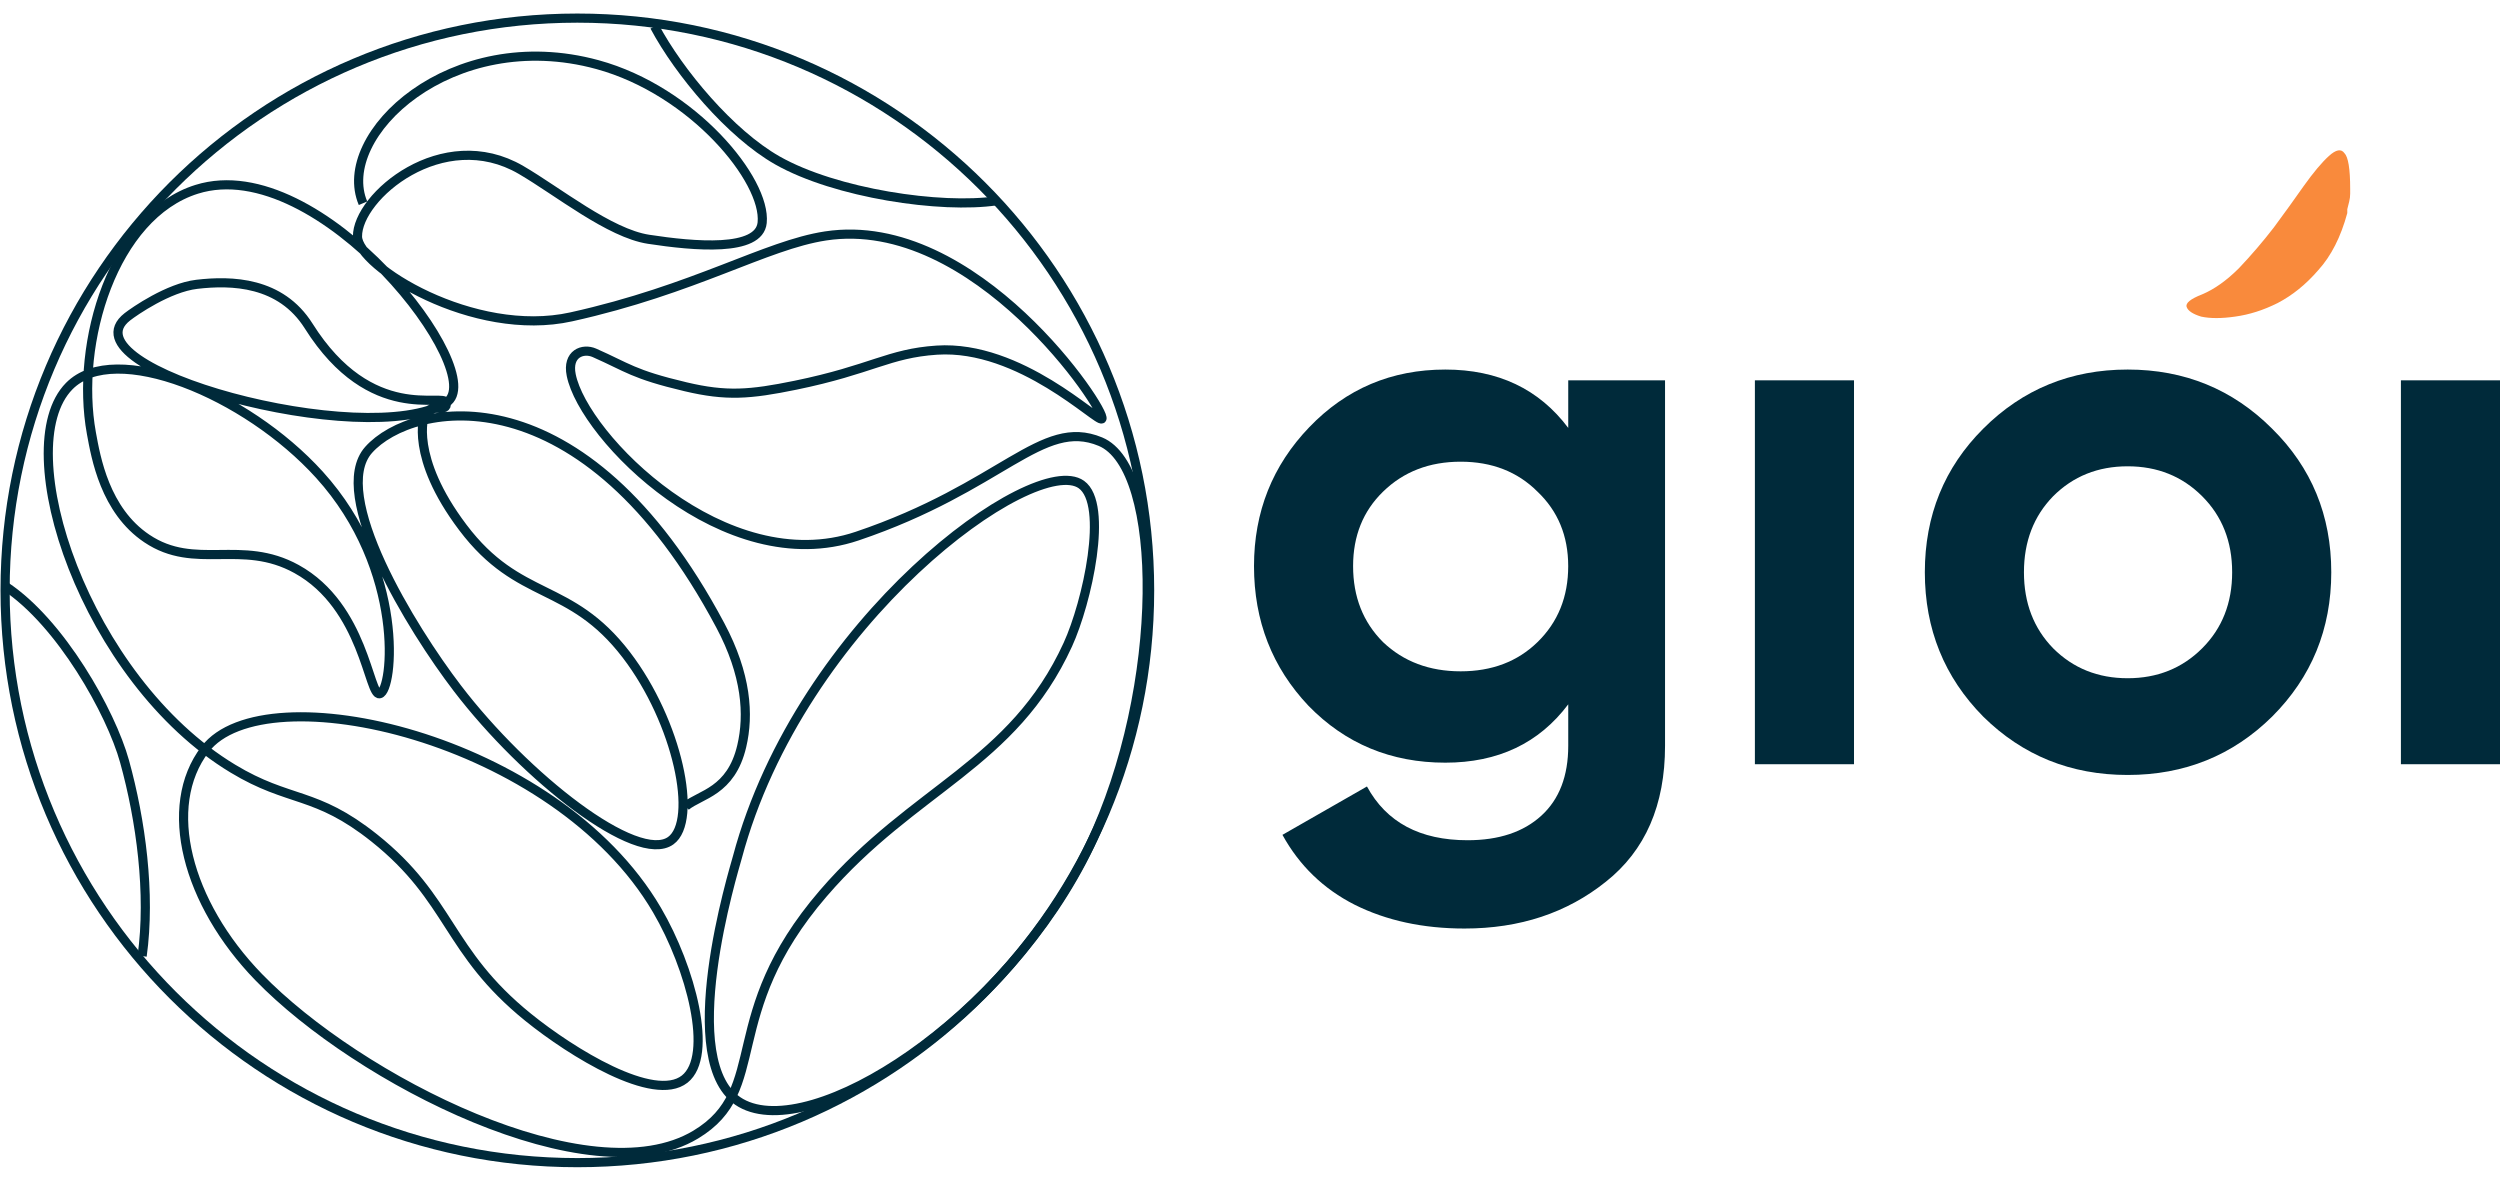
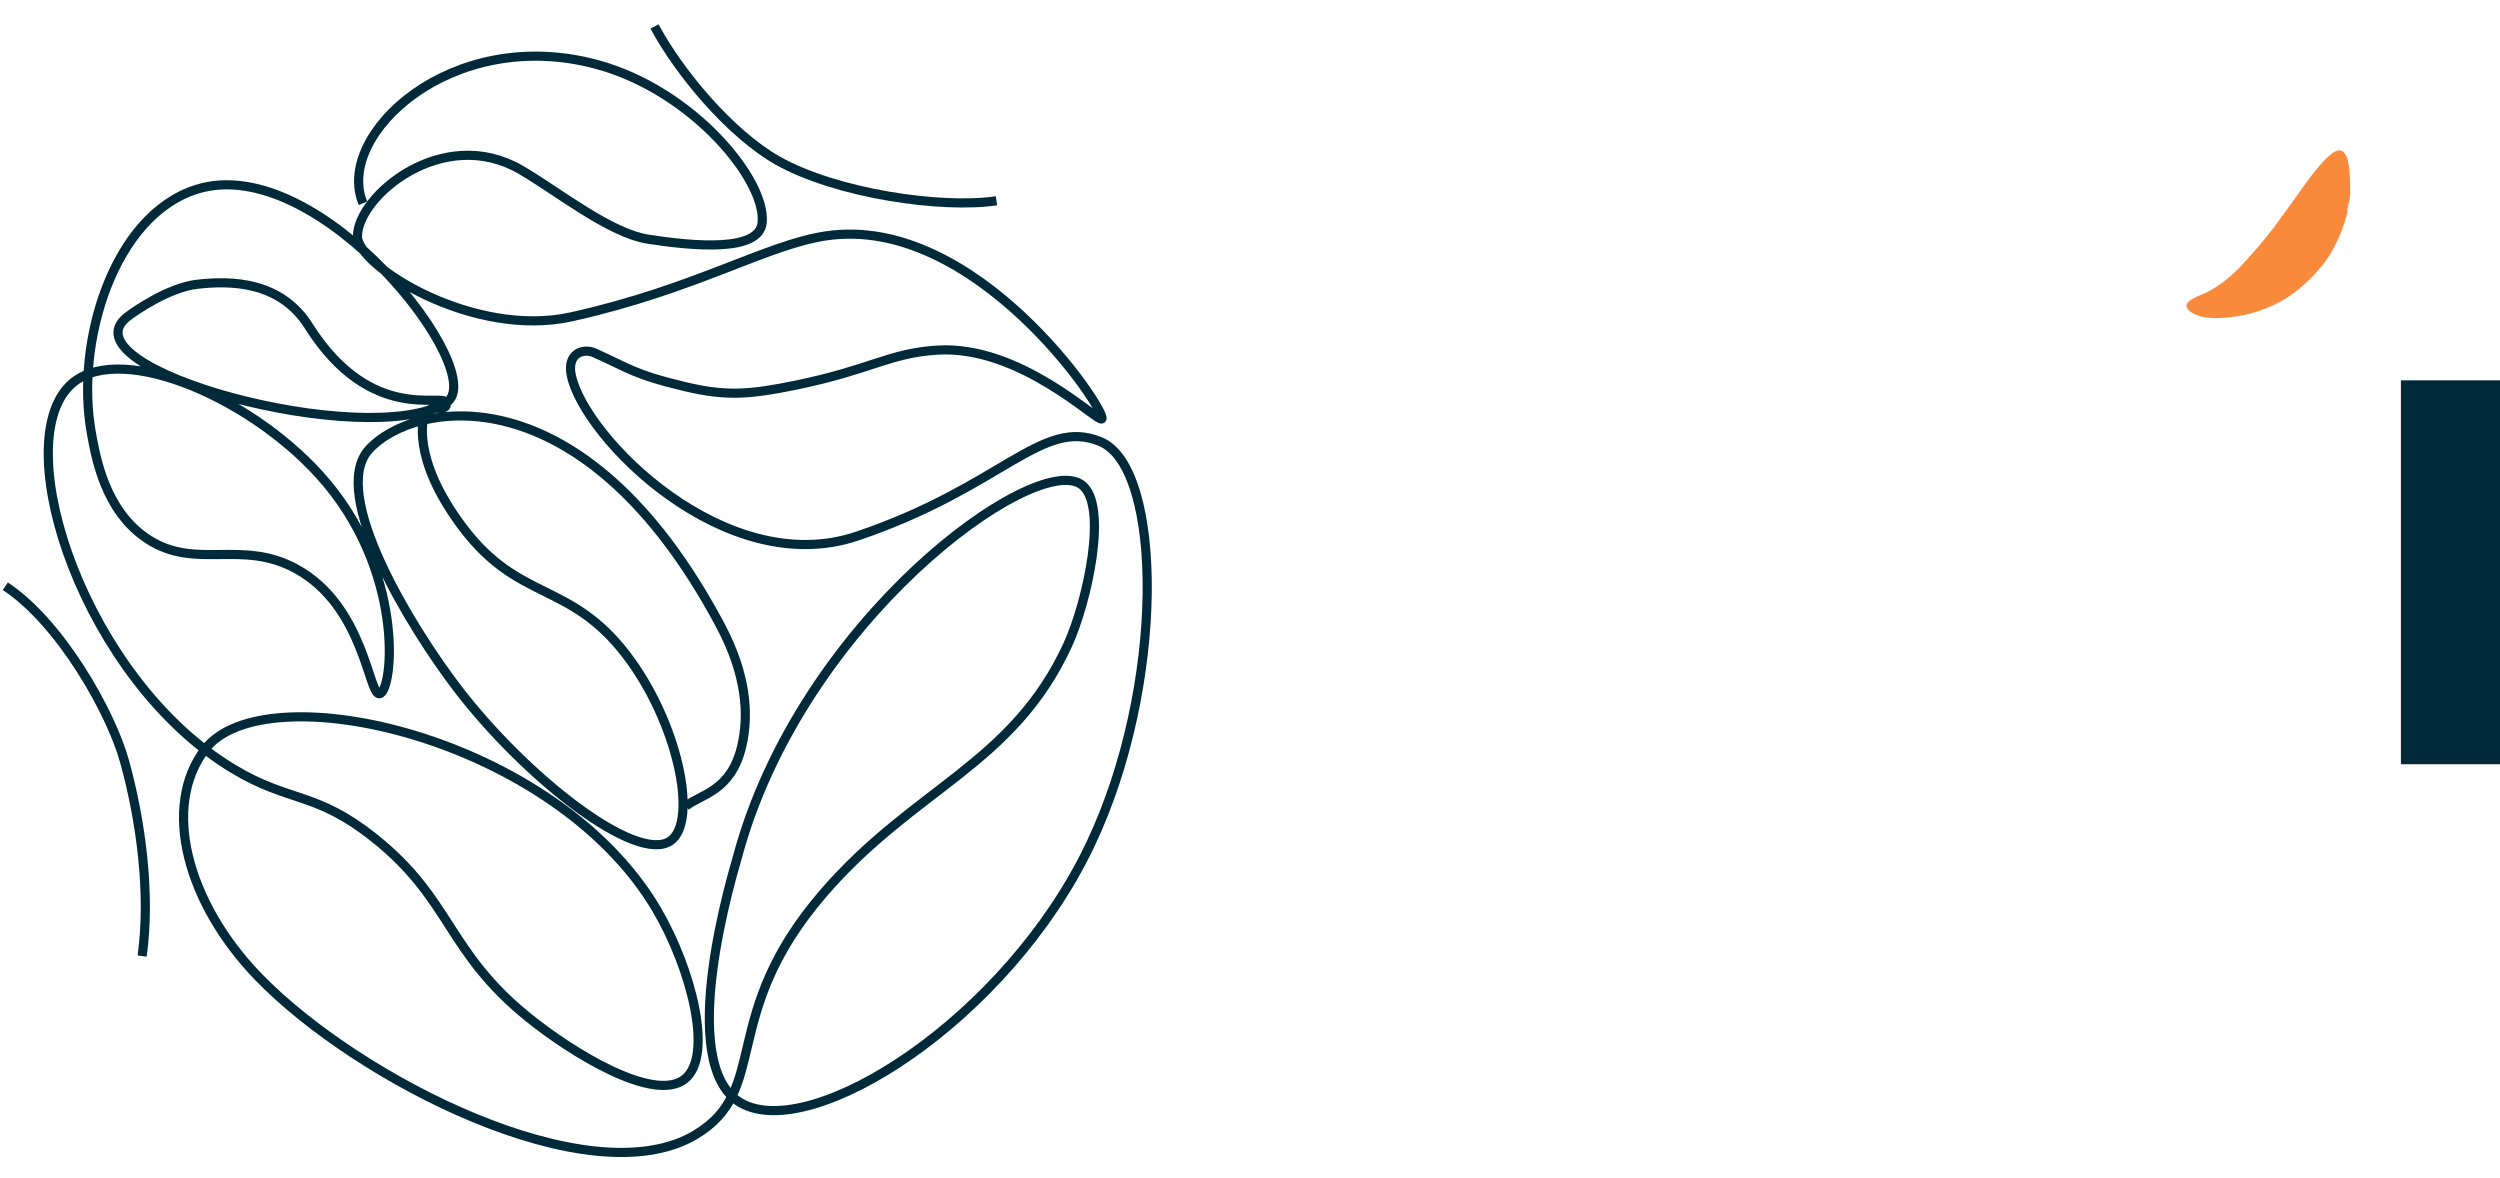
<svg xmlns="http://www.w3.org/2000/svg" fill="none" viewBox="0 0 138 65">
  <path d="m129.73 10.694v-0.267c0-1.104-0.107-1.763-0.32-1.976-0.179-0.249-0.463-0.196-0.855 0.16-0.392 0.356-0.855 0.908-1.389 1.656-0.498 0.712-1.05 1.478-1.656 2.297-0.605 0.783-1.246 1.531-1.922 2.243-0.677 0.676-1.354 1.157-2.03 1.442-0.641 0.249-0.926 0.481-0.855 0.694 0.071 0.214 0.338 0.392 0.801 0.534 0.499 0.107 1.122 0.107 1.87 0 0.783-0.107 1.567-0.356 2.35-0.748 0.819-0.427 1.567-1.033 2.243-1.816 0.713-0.783 1.247-1.834 1.603-3.151v-0.214l0.107-0.427c0.035-0.142 0.053-0.285 0.053-0.427z" fill="#F98A3C" />
-   <path d="m31.87 64.178c17.446 0 31.589-14.143 31.589-31.589 0-17.446-14.143-31.589-31.589-31.589-17.446 0-31.589 14.143-31.589 31.589 0 17.446 14.143 31.589 31.589 31.589z" stroke="#002A3A" stroke-linejoin="round" stroke-miterlimit="10" stroke-width=".505" />
+   <path d="m31.87 64.178z" stroke="#002A3A" stroke-linejoin="round" stroke-miterlimit="10" stroke-width=".505" />
  <path d="m20.038 11.219c-1.589-3.742 4.868-9.858 12.944-7.651 5.269 1.442 9.321 6.385 9.09 8.722-0.16 1.629-3.745 1.306-6.273 0.918-2.16-0.333-4.997-2.636-7.038-3.827-4.33-2.528-9.049 1.476-9.028 3.674 0.017 1.646 6.392 5.637 11.798 4.436 6.831-1.514 10.729-3.963 14.039-4.467 8.287-1.259 15.563 9.705 15.254 10.097-0.197 0.248-4.497-4.099-9.113-3.793-2.667 0.177-3.599 1.072-7.8 1.936-2.521 0.517-3.817 0.619-6.069 0.085-2.905-0.687-3.191-1.061-5.028-1.871-0.636-0.282-1.524 0.044-1.282 1.228 0.691 3.416 8.498 11.345 15.778 8.889 8.025-2.708 10.185-6.569 13.434-5.215 3.473 1.446 3.599 13.509-0.568 22.258-4.589 9.644-15.39 16.475-19.282 14.243-3.705-2.123-0.364-12.91-0.194-13.55 3.494-13.087 16.424-22.421 18.992-20.584 1.524 1.089 0.32 6.504-0.748 8.838-3.034 6.627-8.488 7.909-13.502 13.733-5.79 6.725-2.895 10.818-7.038 13.311-5.824 3.507-18.639-3.031-24.126-8.692-3.956-4.079-5.378-9.416-2.956-12.58 3.279-4.286 19.339-0.691 24.942 8.875 1.874 3.198 3.154 8.052 1.531 9.335-1.698 1.34-6.249-1.476-8.641-3.412-4.511-3.65-4.218-6.491-8.494-9.899-3.262-2.599-4.667-1.929-7.804-3.827-8.151-4.919-12.393-17.7-9.035-21.115 2.507-2.548 9.75 0.412 13.811 4.892 4.763 5.252 4.072 11.913 3.327 12.09-0.609 0.146-0.84-4.817-4.589-6.885-3.048-1.684-5.589 0.112-8.263-1.684-2.317-1.551-2.817-4.477-3.062-5.814-0.915-5.018 1.225-12.029 5.814-13.464 6.827-2.14 16.291 10.256 13.77 11.78m0 0c-4.443 2.691-21.258-1.878-17.598-4.742 0.384-0.299 2.266-1.609 3.834-1.793 1.912-0.225 4.623-0.16 6.174 2.303 3.443 5.467 7.484 3.654 7.589 4.232zc0.112 0.616-0.908-0.048-1.208 0.714 0 0-0.83 2.252 2.126 6.171 3.116 4.13 5.895 2.946 9.028 7.038 2.837 3.708 3.98 9.154 2.449 10.253-1.857 1.334-8.015-3.487-11.78-8.416-2.511-3.283-7.086-10.699-4.895-13.158 2.415-2.711 11.859-4.511 19.411 9.688 1.449 2.721 1.592 4.936 1.184 6.668-0.589 2.517-2.286 2.657-3.085 3.313" stroke="#002A3A" stroke-linejoin="round" stroke-width=".505" />
  <path d="m36.129 1.459c1.361 2.551 4.184 5.919 6.783 7.396 3.211 1.823 9.045 2.684 12.094 2.228" stroke="#002A3A" stroke-linejoin="round" stroke-width=".505" />
  <path d="m0.294 32.361c3.051 2.014 5.834 6.963 6.582 9.671 0.898 3.245 1.449 7.293 0.97 10.743" stroke="#002A3A" stroke-linejoin="round" stroke-width=".505" />
-   <path d="m86.566 20.994h5.344v20.174c0 3.278-1.089 5.778-3.265 7.502-2.149 1.724-4.75 2.585-7.803 2.585-2.29 0-4.312-0.438-6.065-1.314-1.725-0.876-3.054-2.162-3.986-3.857l4.665-2.67c1.074 1.978 2.926 2.967 5.556 2.967 1.725 0 3.082-0.452 4.071-1.356 0.99-0.904 1.484-2.19 1.484-3.857v-2.289c-1.612 2.147-3.873 3.221-6.786 3.221-2.997 0-5.513-1.046-7.549-3.136-2.007-2.119-3.011-4.69-3.011-7.714 0-2.995 1.018-5.552 3.054-7.671 2.036-2.119 4.538-3.179 7.506-3.179 2.912 0 5.174 1.074 6.786 3.221v-2.628zm-10.221 14.452c1.131 1.074 2.559 1.611 4.283 1.611 1.725 0 3.138-0.537 4.241-1.611 1.131-1.102 1.696-2.501 1.696-4.196 0-1.667-0.566-3.037-1.696-4.111-1.103-1.102-2.516-1.653-4.241-1.653-1.725 0-3.152 0.551-4.283 1.653-1.103 1.074-1.654 2.444-1.654 4.111 0 1.695 0.551 3.094 1.654 4.196z" fill="#002A3A" />
-   <path d="m96.87 42.185v-21.191h5.471v21.191h-5.471z" fill="#002A3A" />
-   <path d="m125.42 39.557c-2.177 2.147-4.835 3.221-7.973 3.221s-5.796-1.074-7.973-3.221c-2.149-2.176-3.223-4.832-3.223-7.968s1.074-5.778 3.223-7.926c2.177-2.176 4.835-3.264 7.973-3.264s5.796 1.088 7.973 3.264c2.177 2.147 3.266 4.789 3.266 7.926s-1.089 5.792-3.266 7.968zm-12.087-3.772c1.103 1.102 2.474 1.653 4.114 1.653s3.011-0.551 4.114-1.653c1.103-1.102 1.654-2.501 1.654-4.196s-0.551-3.094-1.654-4.196c-1.103-1.102-2.474-1.653-4.114-1.653s-3.011 0.551-4.114 1.653c-1.074 1.102-1.611 2.501-1.611 4.196s0.537 3.094 1.611 4.196z" fill="#002A3A" />
  <path d="m132.53 42.185v-21.191h5.471v21.191h-5.471z" fill="#002A3A" />
</svg>